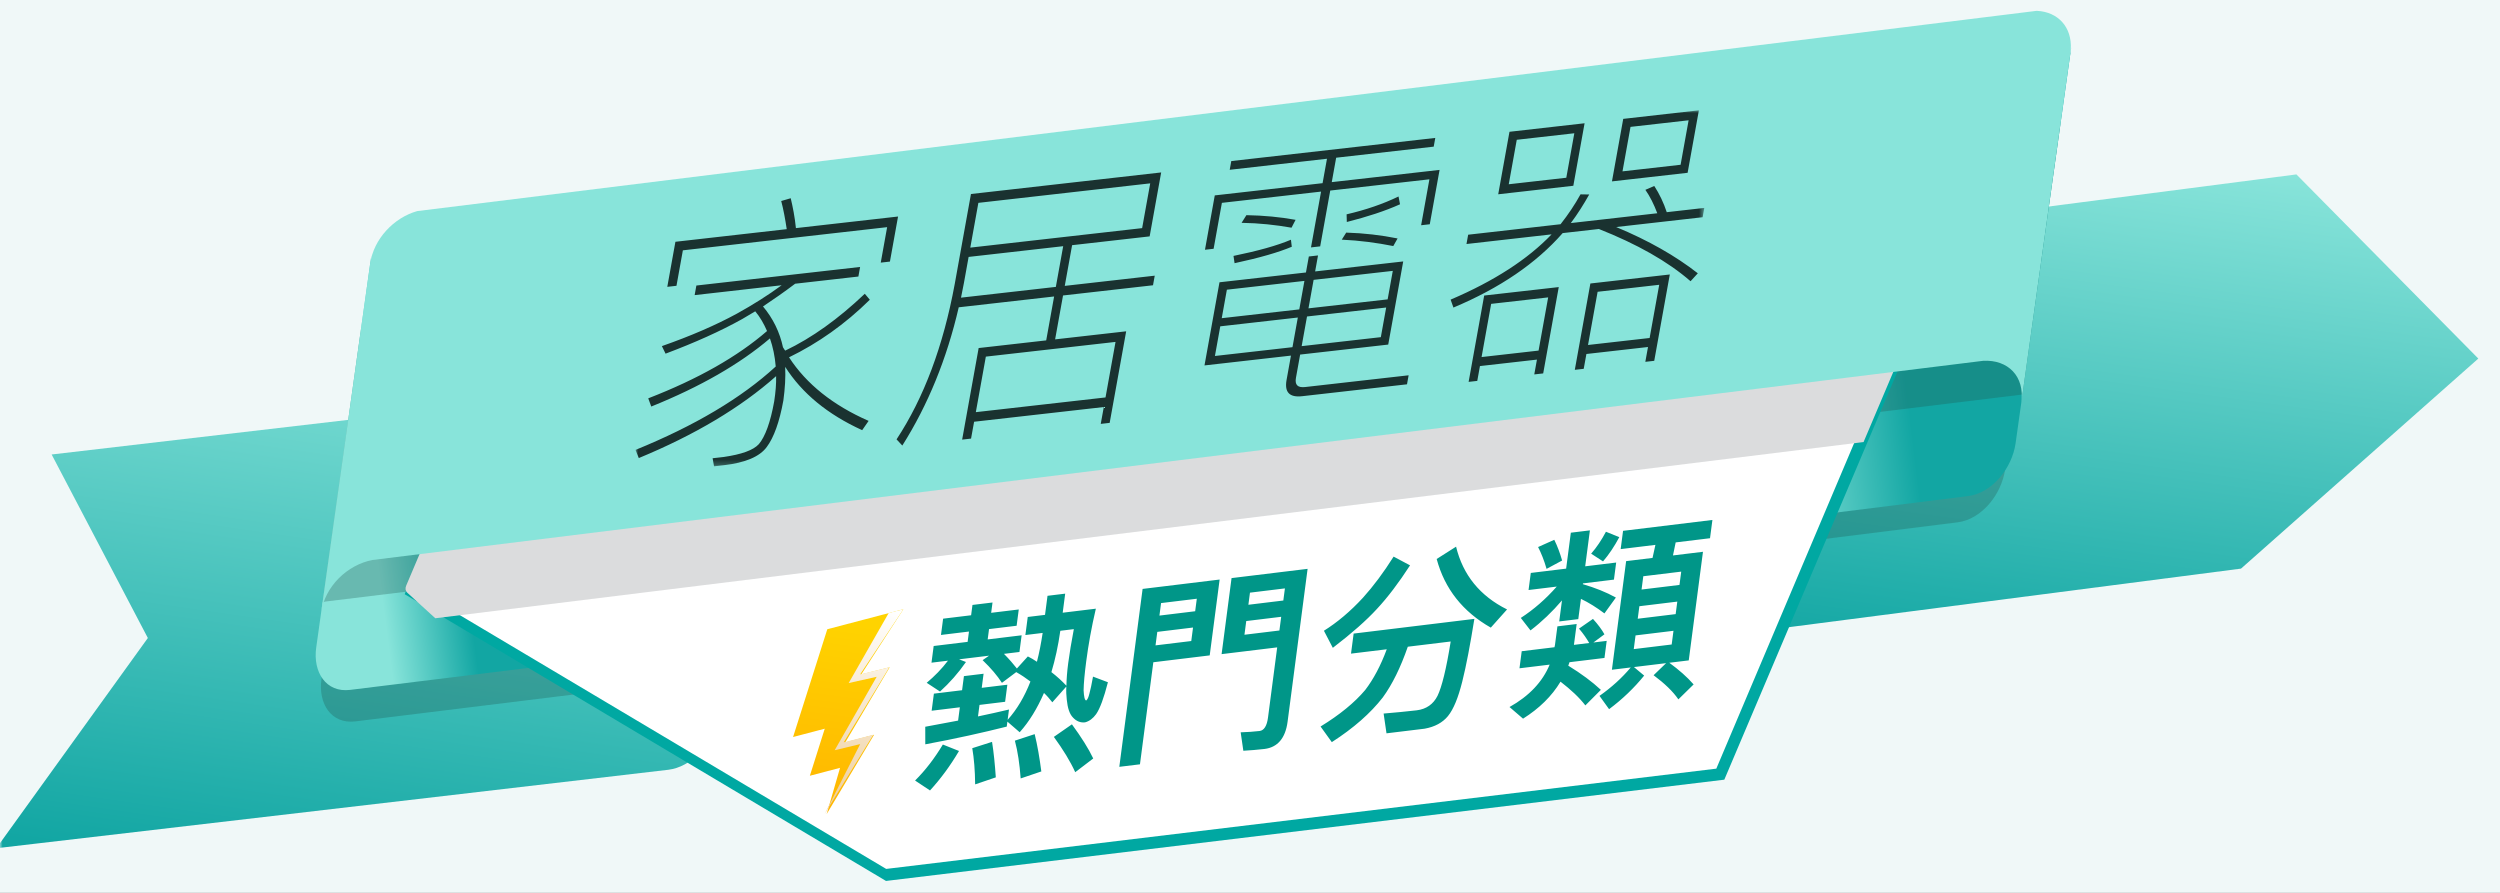
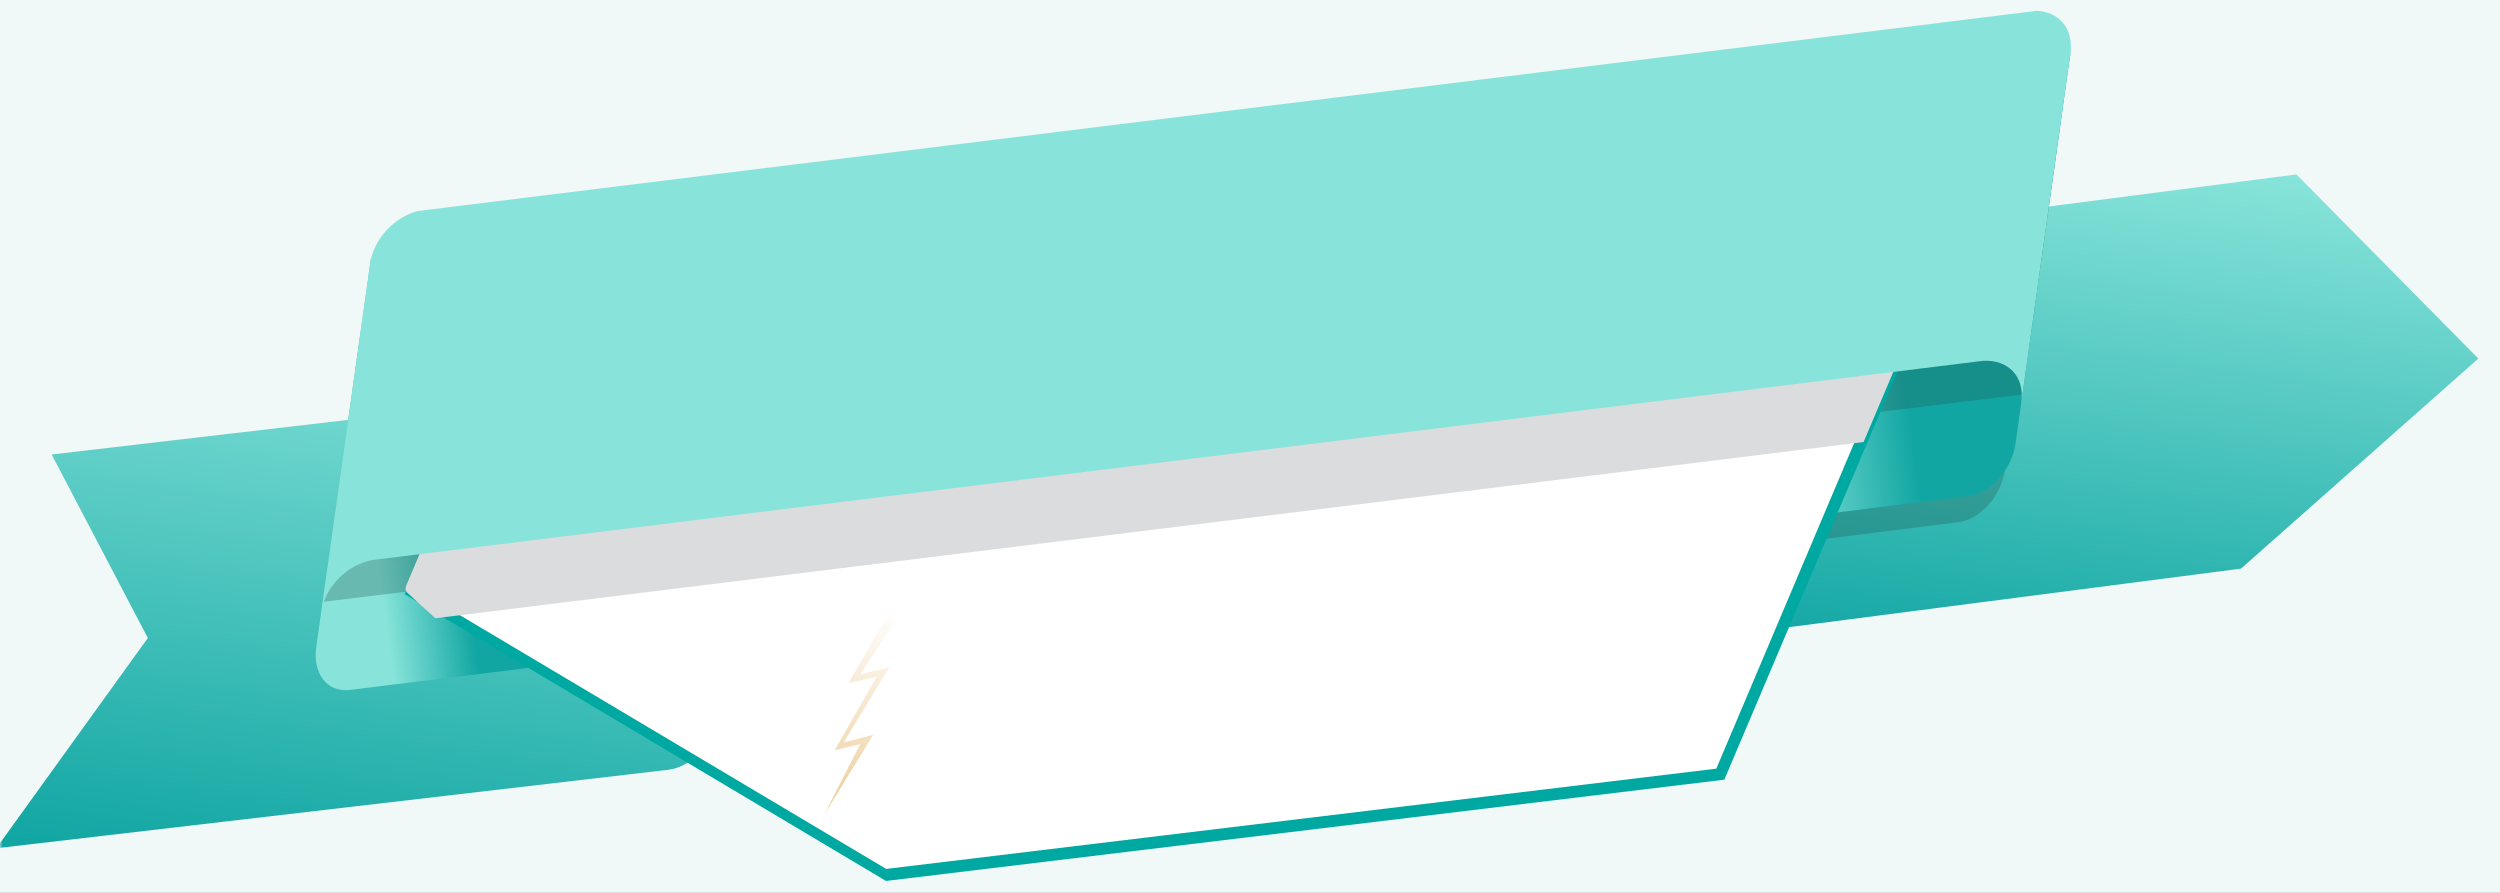
<svg xmlns="http://www.w3.org/2000/svg" xmlns:xlink="http://www.w3.org/1999/xlink" width="476px" height="170px" viewBox="0 0 476 170" version="1.1">
  <rect x="0" y="0" width="476" height="170" fill="#333333" stroke="none" />
  <title>Group 18 Copy 4</title>
  <defs>
    <rect id="path-1" x="0" y="0" width="476" height="170" />
    <linearGradient x1="50%" y1="3.407%" x2="50%" y2="100%" id="linearGradient-3">
      <stop stop-color="#88E4DA" offset="0%" />
      <stop stop-color="#12A6A3" offset="98.257%" />
    </linearGradient>
    <linearGradient x1="50%" y1="0%" x2="50%" y2="97.232%" id="linearGradient-4">
      <stop stop-color="#88E4DA" offset="0%" />
      <stop stop-color="#12A6A3" offset="100%" />
    </linearGradient>
    <linearGradient x1="18.655%" y1="83.955%" x2="40.883%" y2="75.674%" id="linearGradient-5">
      <stop stop-color="#88E4DA" offset="0%" />
      <stop stop-color="#12A6A3" offset="100%" />
    </linearGradient>
    <linearGradient x1="32.107%" y1="78.565%" x2="67.893%" y2="62.619%" id="linearGradient-6">
      <stop stop-color="#88E4DA" offset="0%" />
      <stop stop-color="#12A6A3" offset="100%" />
    </linearGradient>
    <linearGradient x1="51.52%" y1="6.753%" x2="45.156%" y2="94.986%" id="linearGradient-7">
      <stop stop-color="#FFD300" offset="0%" />
      <stop stop-color="#FFB700" offset="100%" />
    </linearGradient>
    <linearGradient x1="56.54%" y1="-3.46%" x2="42.098%" y2="102.553%" id="linearGradient-8">
      <stop stop-color="#FFFFFF" offset="0%" />
      <stop stop-color="#EDCD9A" offset="100%" />
    </linearGradient>
-     <polygon id="path-9" points="0 0 203.5 0 203.5 67.789 0 67.789" />
  </defs>
  <g id="Styleguide" stroke="none" stroke-width="1" fill="none" fill-rule="evenodd">
    <g id="Desktop-HD-Copy-4" transform="translate(-1258, -112)">
      <g id="Group-18-Copy-4" transform="translate(1258, 112)">
        <mask id="mask-2" fill="white">
          <use xlink:href="#path-1" />
        </mask>
        <use id="Mask" fill="#F0F8F8" xlink:href="#path-1" />
        <g id="Group-18" mask="url(#mask-2)">
          <g transform="translate(239.334, 88.2) rotate(8) translate(-239.334, -88.2) translate(11.834, -17.8)">
            <path d="M1.45519152e-11,136.29 L23.002,168.342 L1.45519152e-11,212 L124.63,179.396 C128.904,178.254 132.13,173.546 132.13,168.804 L132.13,93.156 C132.13,98.201 128.446,102.345 123.803,103.907 L1.45519152e-11,136.29 Z" id="Fill-1" fill="url(#linearGradient-3)" />
            <path d="M311.366,52.739 C306.726,53.659 303,51.494 303,46.444 L303,46.444 L303,122.176 C303,126.924 306.269,129.899 310.54,128.755 L310.54,128.755 L415.822,99.795 L455,53.903 L415.822,24 L311.366,52.739 Z" id="Fill-4" fill="url(#linearGradient-4)" />
-             <path d="M116.365,89.045 L65.158,102.776 C60.539,103.694 56.825,101.002 56.825,95.967 L56.825,95.967 L56.825,171.476 C56.825,176.21 59.866,179.766 64.335,178.568 L64.335,178.568 L115.542,164.829 C120.161,163.911 123.825,166.082 123.825,171.118 L123.825,171.118 L123.825,95.608 C123.825,91.558 121.463,88.802 118.128,88.802 L118.128,88.802 C117.566,88.802 116.975,88.881 116.365,89.045" id="Fill-7" fill-opacity="0.3" fill="#20554F" style="mix-blend-mode: multiply;" />
            <path d="M114.539,83.242 L63.333,96.974 C58.714,97.892 55,95.2 55,90.164 L55,90.164 L55,165.674 C55,170.407 58.041,173.964 62.51,172.766 L62.51,172.766 L113.716,159.026 C118.336,158.109 122,160.28 122,165.315 L122,165.315 L122,89.806 C122,85.755 119.638,83 116.303,83 L116.303,83 C115.741,83 115.15,83.078 114.539,83.242" id="Fill-7" fill="url(#linearGradient-5)" />
            <path d="M360.343,22.612 L309.17,36.456 C304.939,37.6 301.715,42.334 301.715,47.106 L301.715,47.106 L301.715,123.23 C301.715,118.153 305.377,113.983 309.993,112.411 L309.993,112.411 L361.165,98.576 C365.631,97.368 368.715,92.125 368.715,87.353 L368.715,87.353 L368.715,11.23 C368.715,16.306 364.958,21.04 360.343,22.612" id="Fill-10" fill-opacity="0.3" fill="#20554F" style="mix-blend-mode: multiply;" />
            <path d="M361.627,17.383 L310.455,31.226 C306.224,32.37 303,37.104 303,41.877 L303,41.877 L303,118 C303,112.924 306.661,108.753 311.278,107.182 L311.278,107.182 L362.449,93.346 C366.915,92.138 370,86.896 370,82.123 L370,82.123 L370,6 C370,11.076 366.243,15.81 361.627,17.383" id="Fill-10" fill="url(#linearGradient-6)" />
            <path d="M114.7,97.227 L63.355,110.942 C58.724,111.859 55,109.17 55,104.141 L55,157 C55.153,156.927 55.302,156.847 55.457,156.78 L122.18,138.957 L122.18,103.783 C122.18,99.055 118.945,96.093 114.7,97.227 M361.598,31.277 L310.254,44.992 C306.009,46.126 302.773,50.816 302.773,55.544 L302.773,90.718 L370,72.76 L370,20 C370,25.029 366.23,29.719 361.598,31.277" id="Fill-13" fill="#20554F" opacity="0.3" />
            <g id="Group-19" stroke-width="1" fill="none" transform="translate(70.266, 5.416)">
              <polygon id="Fill-1" fill="#00A8A2" points="21.375 68.185 1.8189894e-12 147.865 98.349 189.173 253.728 147.865 293.321 6.82121026e-13" />
              <polygon id="Fill-2" fill="#FFFFFF" points="14.456 97.92 1.516 146.391 98.066 186.9 251.928 145.998 284.226 25.012" />
              <path d="M0.052,146.23 C-0.089,146.756 0.061,147.243 0.446,147.506 L6.408,151.587 L271.038,80.517 L292.563,9.09494702e-13 L20.95,68.059 L0.052,146.23 Z" id="Fill-3" fill="#DBDCDD" style="mix-blend-mode: multiply;" />
            </g>
            <path d="M363.327,1.18234311e-11 C363.063,1.18234311e-11 362.793,0.014 362.52,0.04 L62.481,80.71 C58.245,82.573 55,87.117 55,91.876 L55,159 C55,153.938 58.674,149.243 63.305,147.675 L361.695,67.449 C366.326,66.527 370,69.246 370,74.308 L370,7.183 C370,2.739 367.169,0.005 363.344,1.18234311e-11 L363.327,1.18234311e-11 Z" id="Fill-15" fill="#88E4DA" />
          </g>
        </g>
        <g id="Group" mask="url(#mask-2)">
          <g transform="translate(151, 116)">
-             <polygon id="Fill-1" fill="url(#linearGradient-7)" points="12.992 12.394 21 0 6.517 3.807 0 24.328 0 24.328 6.033 22.742 3.197 31.705 8.944 30.195 6.393 39 15.426 23.897 9.946 25.337 18.397 11.046" />
            <polygon id="Fill-5" fill="url(#linearGradient-8)" style="mix-blend-mode: multiply;" points="6 39 12.777 25.676 7.923 26.844 15.918 12.862 10.59 14.053 18.211 0.714 21 0 12.777 12.394 18.327 11.046 9.648 25.337 15.276 23.897" />
          </g>
        </g>
-         <path d="M206.598,137.534 C205.729,137.64 204.951,137.325 204.299,136.623 C203.642,135.959 203.271,134.814 203.111,133.196 C203.026,132.425 202.983,131.612 203.027,130.714 L200.364,133.717 C199.853,133.072 199.338,132.465 198.774,131.938 C197.495,134.884 195.979,137.375 194.148,139.421 L191.809,137.399 L191.685,138.344 C187.145,139.492 181.972,140.643 176.176,141.72 L176.168,138.373 C178.38,137.955 180.437,137.593 182.422,137.202 L182.754,134.669 L177.386,135.323 L177.811,132.071 L183.18,131.418 L183.531,128.734 L187.274,128.278 L186.922,130.963 L191.799,130.369 L191.374,133.62 L186.497,134.214 L186.21,136.407 C188.276,135.969 190.266,135.541 192.111,135.093 L191.853,137.059 C193.641,135.056 195.072,132.649 196.195,129.76 C195.348,129.119 194.46,128.52 193.49,127.968 L190.767,130.011 C189.902,128.665 188.678,127.215 187.091,125.696 L188.319,124.84 L182.61,125.535 L183.92,126.045 C182.453,128.158 180.794,130.034 178.98,131.669 L176.445,130.006 C177.949,128.744 179.322,127.349 180.493,125.793 L177.355,126.174 L177.771,122.999 L184.236,122.212 L184.493,120.246 L179.163,120.895 L179.569,117.795 L184.899,117.146 L185.157,115.18 L188.975,114.715 L188.718,116.681 L193.972,116.042 L193.567,119.142 L188.312,119.781 L188.054,121.747 L194.519,120.96 L194.103,124.136 L191.154,124.495 C192.173,125.524 192.98,126.468 193.617,127.283 L195.704,124.983 C196.297,125.283 196.885,125.62 197.431,126 C197.88,124.272 198.231,122.443 198.522,120.51 L195.232,120.911 L195.683,117.47 L198.972,117.07 L199.447,113.441 L202.812,113.031 L202.337,116.661 L208.65,115.892 C207.807,119.492 207.225,122.799 206.819,125.899 C206.502,128.319 206.336,130.162 206.318,131.429 C206.382,132.649 206.52,133.302 206.807,133.379 C207.054,133.2 207.26,132.766 207.429,132.038 C207.632,131.344 207.846,130.276 208.11,128.83 L210.946,129.899 C210.182,132.894 209.433,134.919 208.7,135.976 C208.109,136.792 207.407,137.324 206.598,137.534 Z M200.186,127.972 C201.267,128.807 202.197,129.661 203.046,130.563 C203.068,129.258 203.181,127.83 203.379,126.318 C203.616,124.504 203.979,122.302 204.457,119.788 L201.886,120.101 C201.472,122.979 200.909,125.577 200.186,127.972 Z M179.519,141.76 L182.595,142.985 C180.921,145.83 179.069,148.325 177.072,150.503 L174.231,148.616 C176.198,146.665 177.95,144.369 179.519,141.76 Z M188.886,141.252 C189.214,143.296 189.436,145.575 189.601,148.01 L185.669,149.345 C185.642,146.706 185.458,144.422 185.12,142.454 L188.886,141.252 Z M197.003,139.78 C197.538,141.948 197.935,144.318 198.269,146.881 L194.336,148.215 C194.136,145.487 193.782,143.074 193.232,141.021 L197.003,139.78 Z M204.093,137.913 C205.892,140.373 207.248,142.514 208.153,144.413 L204.723,147.026 C203.8,144.98 202.421,142.73 200.655,140.303 L204.093,137.913 Z M220.349,120.309 L220.012,122.88 L226.817,122.052 L227.154,119.481 L220.349,120.309 Z M227.56,116.381 L227.872,113.999 L221.067,114.827 L220.755,117.209 L227.56,116.381 Z M237.286,118.248 L236.944,120.856 L243.598,120.047 L243.94,117.438 L237.286,118.248 Z M244.345,114.338 L244.647,112.032 L237.994,112.842 L237.692,115.148 L244.345,114.338 Z M243.177,123.26 L232.592,124.548 L234.487,110.069 L248.967,108.307 L245.156,137.417 C244.745,140.555 243.252,142.299 240.757,142.603 C239.396,142.768 238.083,142.854 236.731,142.944 L236.224,139.434 C237.494,139.391 238.694,139.319 239.828,139.181 C240.66,139.08 241.218,138.231 241.425,136.643 L243.177,123.26 Z M232.219,110.345 L230.328,124.787 L219.592,126.093 L217.048,145.526 L213.116,146.004 L217.551,112.13 L232.219,110.345 Z M265.344,105.979 L268.474,107.644 C266.329,110.955 264.216,113.742 262.181,115.925 C260.185,118.102 257.408,120.561 253.769,123.347 L252.074,120.094 C254.587,118.523 257.092,116.432 259.521,113.793 C261.48,111.62 263.417,109.04 265.344,105.979 Z M264.038,123.623 L257.233,124.451 L257.733,120.633 L280.719,117.835 C279.924,122.768 279.183,126.728 278.409,129.798 C277.635,132.869 276.758,135.022 275.692,136.342 C274.674,137.582 273.191,138.395 271.248,138.743 L263.989,139.626 L263.44,135.861 C265.661,135.665 267.768,135.483 269.734,135.244 C271.587,135.018 272.9,134.077 273.703,132.491 C274.516,130.83 275.377,127.377 276.212,122.141 L268.046,123.135 C266.671,127.097 265.098,130.302 263.284,132.792 C260.957,135.791 257.719,138.641 253.576,141.303 L251.436,138.327 C255.076,136.098 257.909,133.781 259.935,131.377 C261.506,129.326 262.886,126.739 264.038,123.623 Z M277.236,104.085 C278.54,109.469 281.775,113.466 286.944,116.036 L283.849,119.5 C278.517,116.466 275.068,112.124 273.543,106.431 L277.236,104.085 Z M289.734,123.992 L295.972,123.233 C295.992,123.082 296.05,122.926 296.065,122.813 L296.53,119.259 L300.197,118.813 L299.677,122.782 L302.588,122.428 C302.102,121.594 301.48,120.666 300.64,119.689 L303.301,117.84 C304.276,118.911 305.002,119.902 305.484,120.774 L303.382,122.331 L305.915,122.023 L305.49,125.274 L298.836,126.084 L298.6,126.745 C301.08,128.267 303.148,129.801 304.806,131.347 L301.851,134.311 C300.708,132.813 299.116,131.333 297.123,129.79 C295.458,132.559 293.069,134.896 289.988,136.834 L287.413,134.617 C291.147,132.526 293.694,129.835 295.055,126.544 L289.309,127.244 L289.734,123.992 Z M309.614,106.84 L314.642,106.228 L315.191,103.743 L308.575,104.549 L309.03,101.071 L326.043,99 L325.587,102.478 L319.047,103.274 C318.863,104.115 318.716,104.951 318.536,105.755 L324.245,105.06 L321.538,125.739 L317.833,126.19 C319.666,127.53 321.235,128.901 322.464,130.314 L319.562,133.16 C318.532,131.648 316.945,130.13 314.843,128.563 L317.228,126.264 L311.103,127.009 L313.049,128.633 C311.141,130.986 308.927,133.115 306.371,135.026 L304.544,132.495 C306.84,130.877 308.824,129.072 310.498,127.083 L306.907,127.52 L309.614,106.84 Z M318.288,122.712 L318.63,120.104 L311.409,120.982 L311.067,123.591 L318.288,122.712 Z M311.824,117.807 L319.045,116.928 L319.357,114.546 L312.136,115.425 L311.824,117.807 Z M312.552,112.249 L319.773,111.371 L320.104,108.838 L312.884,109.716 L312.552,112.249 Z M291.463,109.087 L298.192,108.268 L299.088,101.425 L302.717,100.983 L301.821,107.826 L307.719,107.108 L307.293,110.36 L301.396,111.077 L301.376,111.229 C303.705,111.912 305.792,112.737 307.665,113.774 L305.484,116.793 C303.994,115.672 302.516,114.736 301.01,114.026 L300.505,117.882 L296.875,118.324 L297.4,114.317 C295.555,116.476 293.555,118.393 291.406,120.031 L289.56,117.652 C292.039,116.048 294.309,114.061 296.405,111.685 L291.037,112.338 L291.463,109.087 Z M305.771,101.244 L308.315,102.274 C307.379,104.025 306.359,105.563 305.217,106.892 L302.955,105.419 C304.006,104.212 304.93,102.835 305.771,101.244 Z M295.935,102.776 C296.522,103.969 297.02,105.285 297.427,106.724 L294.466,108.312 C294.008,106.694 293.445,105.311 292.852,104.156 L295.935,102.776 Z" id="熱門分類" fill="#009688" mask="url(#mask-2)" />
        <g id="家居電器" mask="url(#mask-2)">
          <g transform="translate(121, 21)">
            <mask id="mask-10" fill="white">
              <use xlink:href="#path-9" />
            </mask>
            <g id="Clip-2" stroke="none" fill="none" />
            <path d="M200.512,1.903 L189.45,3.158 L187.924,11.627 L198.985,10.372 L200.512,1.903 Z M193.088,43.354 L194.914,33.225 L183.186,34.555 L181.359,44.684 L193.088,43.354 Z M202.468,-0 L200.322,11.901 L185.917,13.535 L188.063,1.634 L202.468,-0 Z M193.967,47.7 L192.27,47.892 L192.779,45.07 L181.05,46.4 L180.54,49.223 L178.842,49.416 L181.807,32.977 L196.931,31.261 L193.967,47.7 Z M171.944,45.752 L173.77,35.624 L162.916,36.855 L161.09,46.984 L171.944,45.752 Z M178.75,4.372 L167.792,5.615 L166.266,14.083 L177.223,12.841 L178.75,4.372 Z M172.824,50.098 L171.125,50.291 L171.634,47.468 L160.781,48.699 L160.272,51.523 L158.625,51.709 L161.589,35.27 L175.787,33.66 L172.824,50.098 Z M180.705,2.469 L178.56,14.37 L164.259,15.992 L166.405,4.091 L180.705,2.469 Z M176.533,23.382 C171.458,29.163 164.566,33.849 155.734,37.561 L155.199,36.05 C163.498,32.506 169.889,28.364 174.423,23.622 L158.218,25.46 L158.537,23.689 L176.132,21.693 C177.634,19.787 178.879,17.911 179.929,16.003 L181.586,16.032 C180.547,17.884 179.414,19.694 178.086,21.471 L194.548,19.604 C193.901,17.888 193.16,16.4 192.279,15.144 L193.973,14.41 C194.96,15.925 195.763,17.623 196.349,19.399 L203.5,18.588 L203.181,20.359 L186.718,22.227 C192.859,24.783 198.023,27.722 202.264,31.036 L200.882,32.548 C196.527,28.758 190.669,25.466 183.426,22.6 L176.533,23.382 Z M135.393,19.809 C139.074,18.957 142.352,17.826 145.279,16.41 L145.565,17.895 C142.658,19.201 139.287,20.288 135.432,21.268 L135.393,19.809 Z M145.098,24.401 L144.282,25.849 C141.169,25.226 137.871,24.786 134.473,24.63 L135.32,23.287 C138.729,23.388 141.985,23.778 145.098,24.401 L145.098,24.401 Z M142.928,37.55 L127.854,39.26 L126.836,44.905 L141.91,43.195 L142.928,37.55 Z M128.134,37.71 L143.207,36 L144.186,30.575 L129.112,32.285 L128.134,37.71 Z M125.68,20.856 L124.906,22.353 C121.927,21.824 118.764,21.478 115.397,21.426 L116.316,19.966 C119.631,20.025 122.752,20.321 125.68,20.856 L125.68,20.856 Z M124.957,25.981 C122.502,27.018 118.885,28.079 114.062,29.113 L113.859,27.727 C118.569,26.759 122.176,25.753 124.795,24.643 L124.957,25.981 Z M126.105,39.458 L111.34,41.133 L110.322,46.779 L125.087,45.104 L126.105,39.458 Z M126.385,37.908 L127.363,32.484 L112.598,34.159 L111.619,39.583 L126.385,37.908 Z M127.652,30.88 L128.201,27.835 L129.95,27.636 L129.401,30.681 L146.172,28.779 L143.318,44.608 L126.547,46.511 L125.748,50.939 C125.509,52.267 126.058,52.855 127.498,52.692 L147.202,50.456 L146.893,52.173 L126.932,54.437 C124.514,54.711 123.54,53.683 123.959,51.358 L124.798,46.709 L108.335,48.577 L111.19,32.747 L127.652,30.88 Z M152.278,5.26 L151.978,6.922 L133.406,9.028 L132.568,13.677 L153.095,11.349 L151.229,21.699 L149.582,21.885 L151.159,13.14 L132.279,15.281 L130.363,25.908 L128.614,26.107 L130.53,15.48 L111.649,17.622 L110.072,26.367 L108.426,26.554 L110.292,16.204 L130.819,13.876 L131.657,9.227 L113.137,11.328 L113.436,9.667 L152.278,5.26 Z M89.491,54.673 L91.397,44.1 L66.704,46.902 L64.798,57.474 L89.491,54.673 Z M65.281,17.623 L63.744,26.147 L96.463,22.435 L98,13.911 L65.281,17.623 Z M63.425,27.918 L62.526,32.899 C62.357,33.84 62.136,34.787 61.976,35.673 L80.033,33.624 L81.43,25.875 L63.425,27.918 Z M50.801,63.832 L49.703,62.656 C54.908,54.746 58.6,44.893 60.777,33.097 L63.87,15.94 L100.088,11.832 L97.892,24.008 L83.128,25.683 L81.731,33.432 L98.862,31.488 L98.533,33.315 L81.401,35.258 L79.894,43.616 L93.424,42.082 L90.281,59.516 L88.583,59.709 L89.162,56.499 L64.469,59.3 L63.889,62.51 L62.192,62.702 L65.335,45.268 L78.197,43.809 L79.703,35.45 L61.544,37.51 C59.263,47.366 55.668,56.124 50.801,63.832 L50.801,63.832 Z M30.543,22.432 L49.989,20.226 L48.442,28.805 L46.693,29.003 L47.911,22.251 L9.018,26.663 L7.801,33.415 L6.052,33.613 L7.598,25.035 L28.794,22.631 C28.494,20.658 28.165,18.852 27.743,17.273 L29.553,16.743 C29.953,18.432 30.325,20.288 30.543,22.432 L30.543,22.432 Z M42.765,29.828 L42.436,31.654 L30.398,33.02 C28.296,34.614 26.224,36.042 24.276,37.347 C26.183,39.625 27.474,42.244 28.099,45.209 L28.109,45.153 C28.223,45.357 28.338,45.561 28.504,45.758 C33.576,43.341 38.611,39.733 43.658,34.932 L44.613,36.07 C39.893,40.726 34.756,44.345 29.232,47.032 C32.545,52.132 37.613,56.165 44.384,59.138 L43.158,60.904 C36.593,57.908 31.721,53.906 28.5,48.85 C28.595,50.845 28.462,52.975 28.156,55.233 C27.408,59.383 26.323,62.325 24.994,64.103 C23.657,65.936 20.924,67.112 16.758,67.585 L14.957,67.789 L14.68,66.249 L16.79,66.01 C20.205,65.514 22.414,64.721 23.478,63.57 C24.695,62.131 25.688,59.417 26.407,55.431 C26.675,53.666 26.81,52.078 26.771,50.619 C20.051,56.586 11.299,61.808 0.627,66.216 L0,64.661 C11.258,60.077 20.174,54.782 26.699,48.782 C26.543,46.849 26.162,45.049 25.597,43.432 C19.88,48.31 12.348,52.634 3,56.405 L2.425,54.844 C11.907,51.166 19.429,46.897 25.044,42.03 C24.439,40.636 23.711,39.362 22.798,38.274 L20.315,39.748 C16.169,42.062 11.291,44.241 5.722,46.338 L5.024,44.899 C10.512,42.974 15.267,40.918 19.29,38.726 C22.369,37.021 25.211,35.236 27.825,33.312 L11.26,35.191 L11.589,33.365 L42.765,29.828 Z" id="Fill-1" stroke="none" fill="#1A3230" fill-rule="evenodd" mask="url(#mask-10)" />
          </g>
        </g>
      </g>
    </g>
  </g>
</svg>